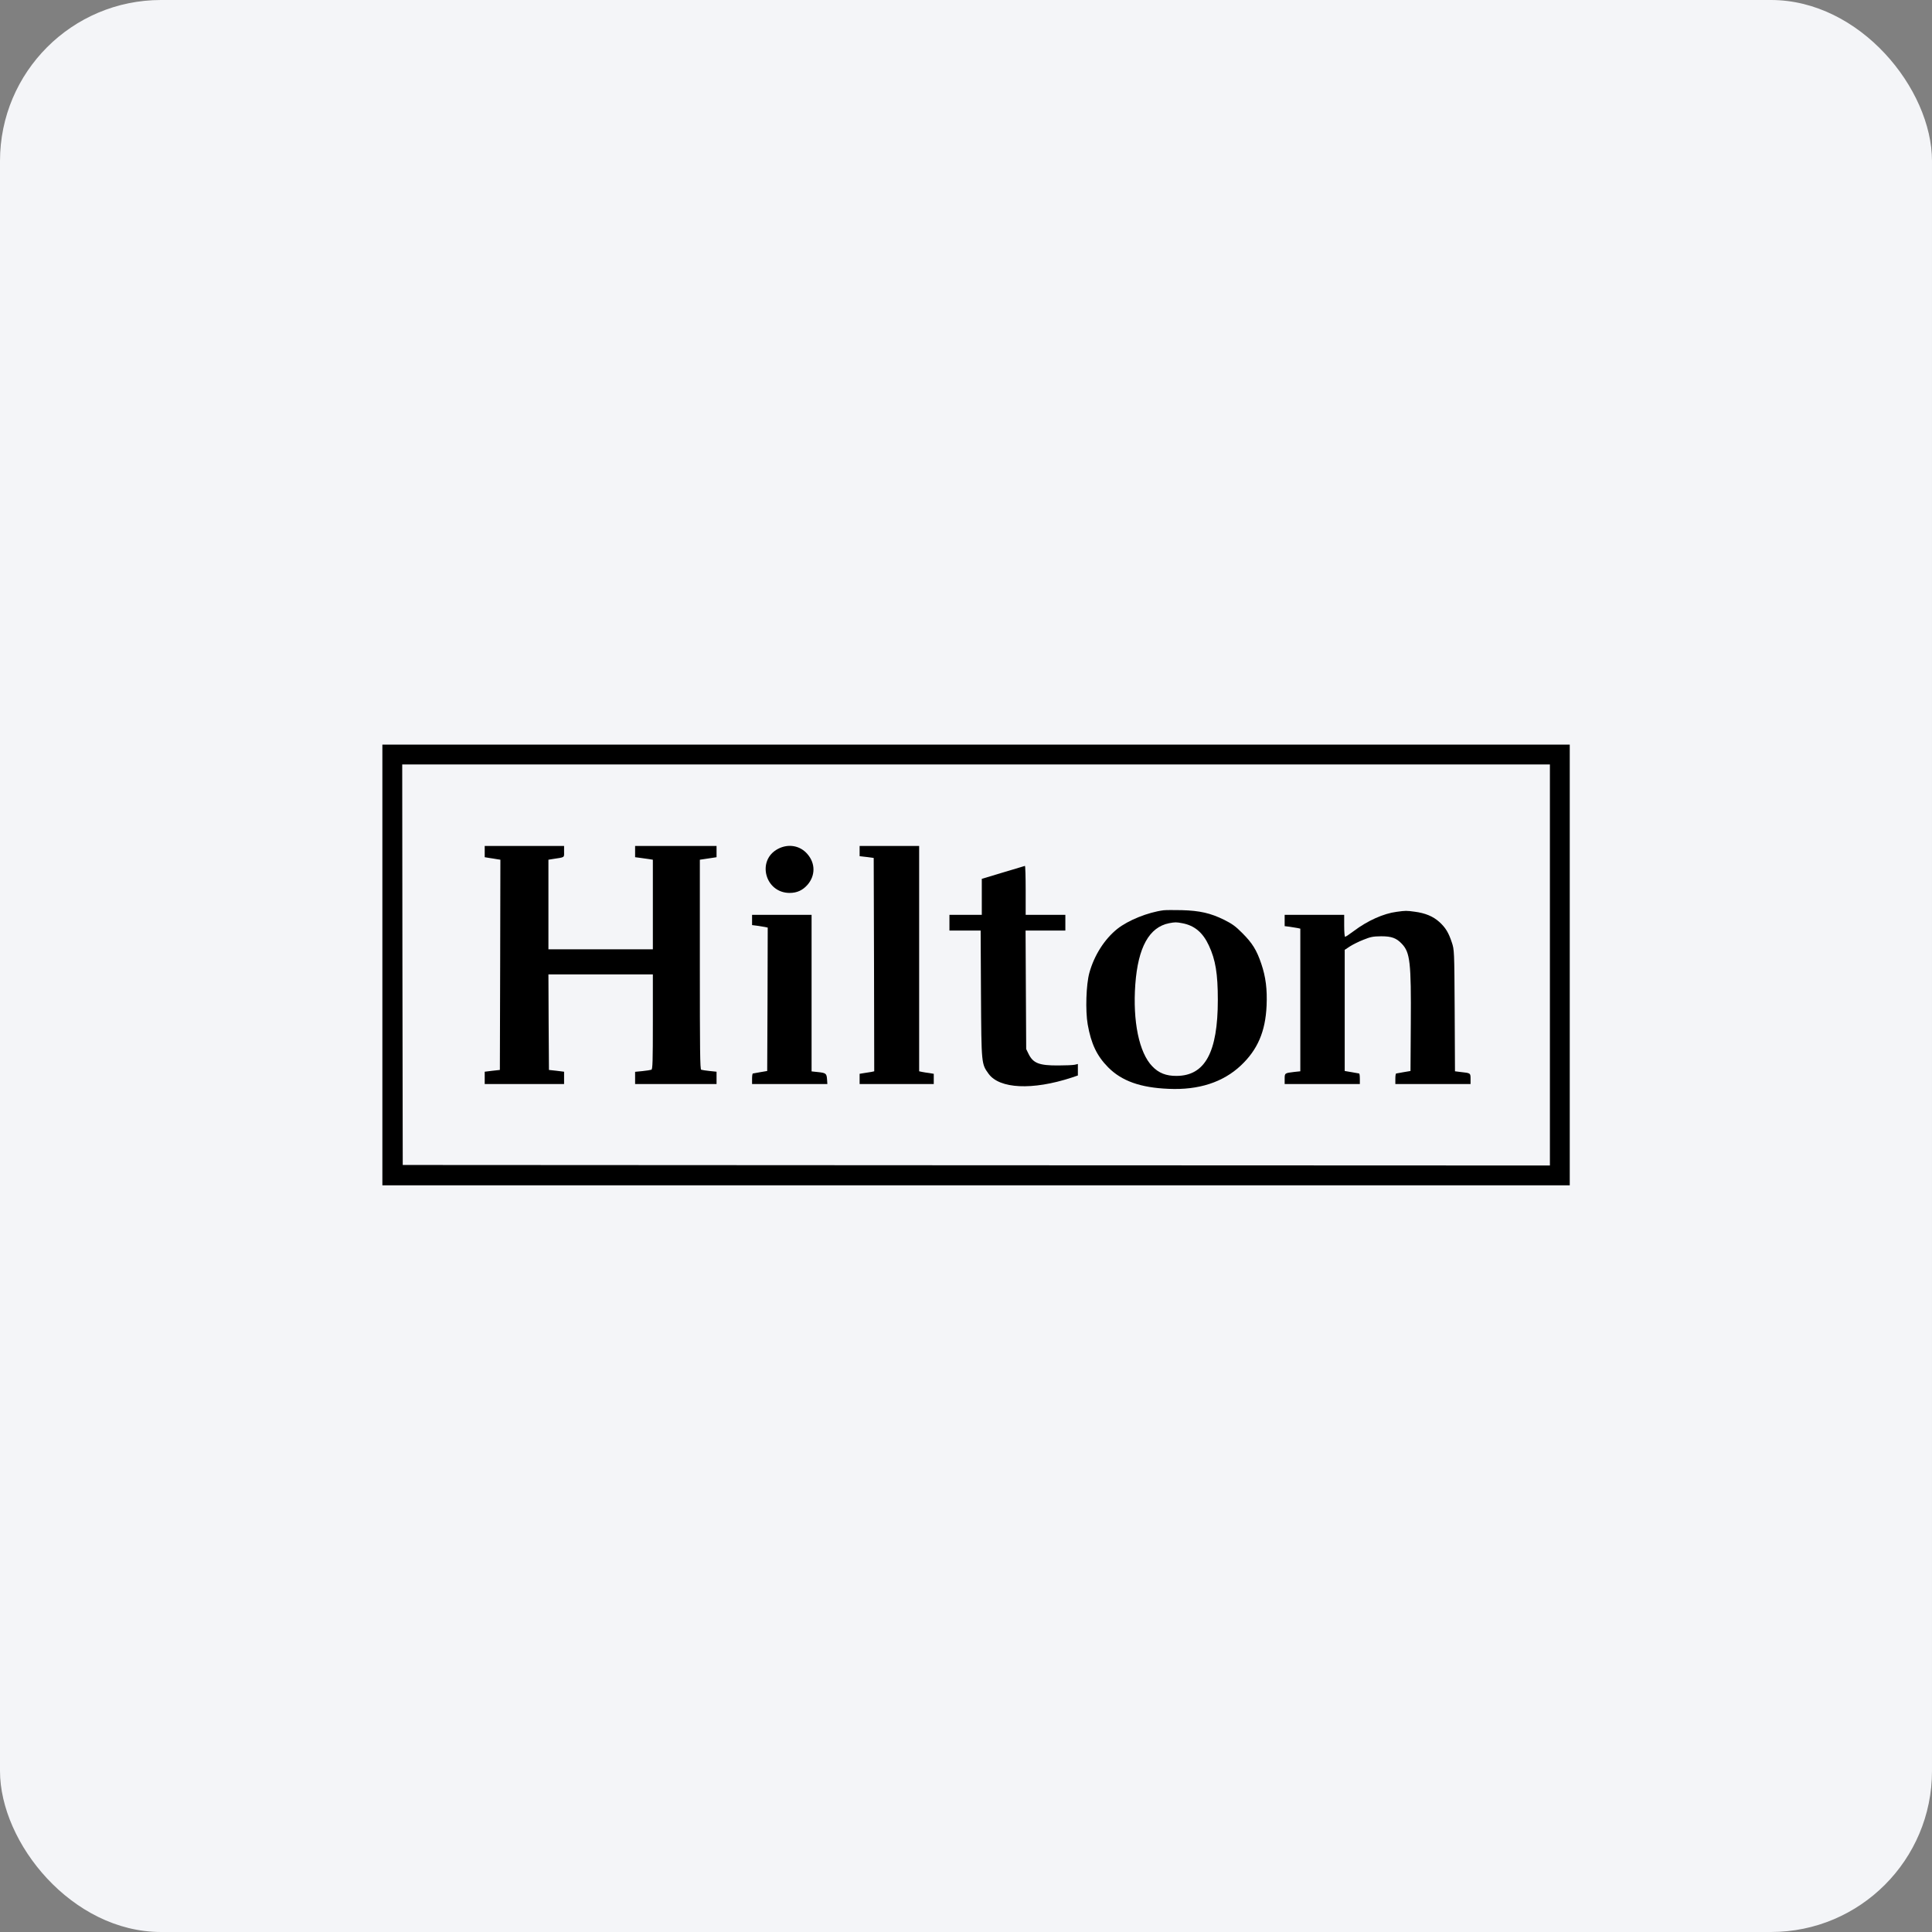
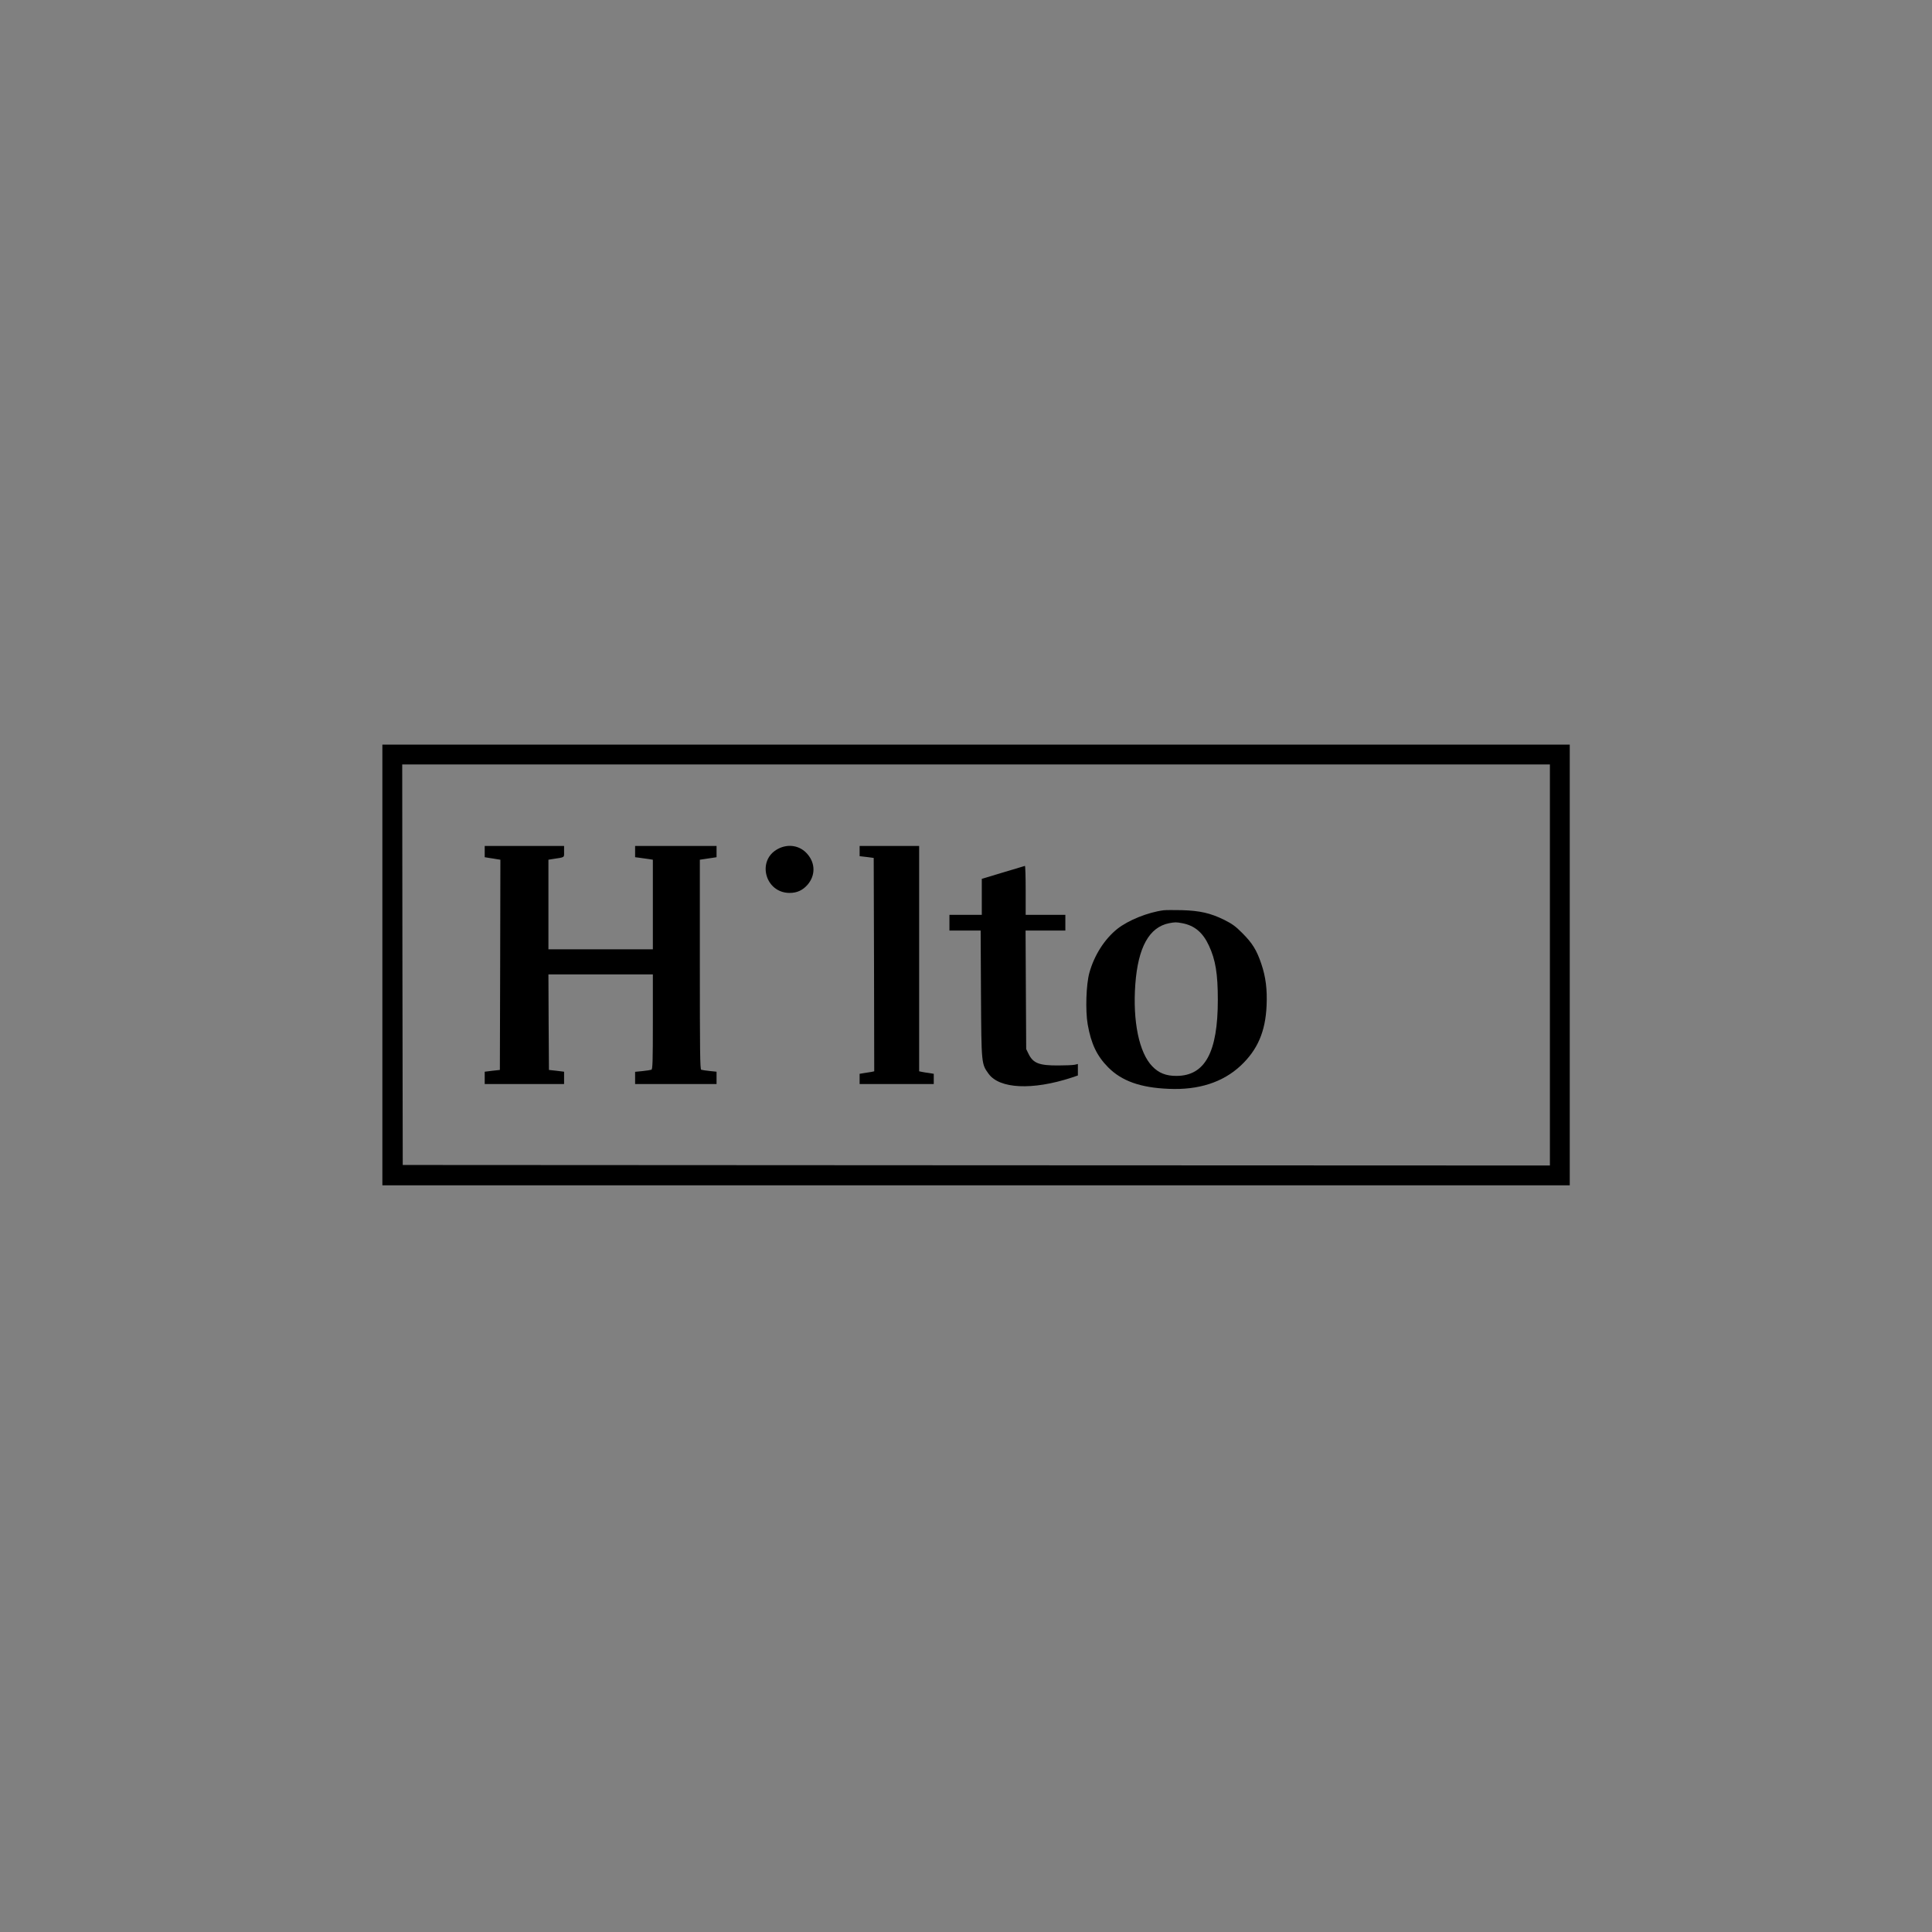
<svg xmlns="http://www.w3.org/2000/svg" width="96" height="96" viewBox="0 0 96 96" fill="none">
  <rect x="0" y="0" width="96" height="96" fill="#808080" stroke="none" />
-   <rect width="96" height="96" rx="8" fill="#F4F5F8" />
  <path d="M19 47.949V58.898H48.5H78V47.949V37.001H48.5H19V47.949ZM77.014 47.949V57.913L48.516 57.902L20.012 57.887L19.996 47.934L19.986 37.986H48.5H77.014V47.949Z" fill="black" />
  <path d="M24.085 42.314V42.594L24.309 42.631C24.428 42.646 24.604 42.678 24.698 42.693L24.864 42.719L24.853 47.944L24.838 53.165L24.464 53.206L24.085 53.253V53.559V53.865H26.057H28.029V53.559V53.253L27.655 53.206L27.277 53.165L27.261 50.788L27.251 48.417H29.845H32.44V50.773C32.44 52.739 32.429 53.134 32.367 53.154C32.326 53.17 32.129 53.201 31.926 53.222L31.558 53.258V53.559V53.865H33.581H35.605V53.559V53.253L35.258 53.217C35.071 53.196 34.884 53.17 34.842 53.154C34.785 53.134 34.775 52.2 34.775 47.924V42.719L34.983 42.688C35.097 42.672 35.283 42.641 35.398 42.626L35.605 42.594V42.314V42.034H33.581H31.558V42.314V42.594L31.807 42.626C31.942 42.646 32.139 42.672 32.248 42.688L32.44 42.719V44.945V47.171H29.845H27.251V44.945V42.719L27.474 42.683C28.086 42.589 28.029 42.626 28.029 42.314V42.034H26.057H24.085V42.314Z" fill="black" />
  <path d="M38.661 42.179C37.582 42.74 38.013 44.369 39.237 44.369C39.606 44.369 39.891 44.234 40.13 43.959C40.519 43.503 40.519 42.901 40.125 42.444C39.761 42.013 39.175 41.91 38.661 42.179Z" fill="black" />
  <path d="M42.714 42.288V42.543L43.067 42.584L43.414 42.631L43.43 47.934L43.44 53.232L43.3 53.263C43.217 53.279 43.056 53.305 42.937 53.32L42.714 53.357V53.611V53.865H44.556H46.398V53.611V53.357L46.18 53.32C46.056 53.305 45.895 53.279 45.817 53.263L45.672 53.232V47.633V42.034H44.193H42.714V42.288Z" fill="black" />
  <path d="M49.839 43.352L48.785 43.669V44.562V45.459H47.981H47.177V45.848V46.238H47.95H48.728L48.744 49.387C48.765 52.895 48.765 52.859 49.123 53.357C49.667 54.104 51.297 54.182 53.238 53.549L53.559 53.44V53.155V52.869L53.404 52.906C53.316 52.926 52.947 52.942 52.584 52.942C51.639 52.947 51.338 52.833 51.11 52.371L50.991 52.127L50.975 49.18L50.96 46.238H51.951H52.937V45.848V45.459H51.951H50.965V44.24C50.965 43.57 50.949 43.02 50.928 43.026C50.903 43.031 50.415 43.176 49.839 43.352Z" fill="black" />
  <path d="M57.815 45.231C57.036 45.334 56.066 45.724 55.521 46.154C54.883 46.663 54.369 47.472 54.13 48.339C53.969 48.92 53.928 50.212 54.047 50.902C54.218 51.867 54.499 52.464 55.064 53.035C55.739 53.715 56.668 54.047 58.074 54.104C59.558 54.171 60.772 53.777 61.654 52.947C62.49 52.163 62.879 51.255 62.936 49.973C62.972 49.159 62.895 48.541 62.672 47.887C62.443 47.208 62.225 46.86 61.732 46.367C61.395 46.025 61.224 45.905 60.824 45.703C60.144 45.371 59.62 45.251 58.723 45.225C58.323 45.215 57.913 45.22 57.815 45.231ZM58.748 45.874C59.356 45.988 59.771 46.336 60.072 46.99C60.399 47.695 60.513 48.38 60.513 49.683C60.513 52.283 59.88 53.455 58.463 53.461C57.949 53.466 57.576 53.32 57.259 52.988C56.6 52.314 56.279 50.747 56.413 48.91C56.548 47.068 57.104 46.071 58.09 45.874C58.396 45.817 58.442 45.817 58.748 45.874Z" fill="black" />
-   <path d="M69.397 45.308C68.748 45.391 67.949 45.749 67.269 46.263C67.062 46.419 66.864 46.549 66.838 46.549C66.812 46.549 66.792 46.305 66.792 46.004V45.459H65.313H63.834V45.739V46.019L64.083 46.05C64.218 46.071 64.389 46.097 64.472 46.113L64.612 46.144V49.688V53.232L64.317 53.263C63.834 53.32 63.834 53.32 63.834 53.611V53.865H65.702H67.57V53.606C67.57 53.461 67.555 53.346 67.534 53.341C67.508 53.336 67.342 53.31 67.155 53.274L66.818 53.217V50.207V47.197L67.077 47.026C67.222 46.933 67.523 46.782 67.752 46.694C68.11 46.549 68.229 46.528 68.634 46.523C69.148 46.523 69.386 46.611 69.656 46.896C70.066 47.327 70.123 47.81 70.102 50.856L70.087 53.217L69.75 53.274C69.563 53.31 69.397 53.336 69.376 53.341C69.35 53.346 69.334 53.461 69.334 53.606V53.865H71.203H73.071V53.611C73.071 53.32 73.071 53.32 72.593 53.269L72.297 53.232L72.282 50.212C72.266 47.223 72.261 47.192 72.142 46.834C71.981 46.341 71.825 46.087 71.514 45.807C71.208 45.532 70.819 45.371 70.3 45.303C69.885 45.246 69.848 45.246 69.397 45.308Z" fill="black" />
-   <path d="M37.37 45.713V45.967L37.619 45.999C37.754 46.019 37.925 46.045 38.008 46.061L38.148 46.092L38.138 49.652L38.122 53.217L37.785 53.274C37.598 53.31 37.432 53.336 37.411 53.341C37.385 53.346 37.37 53.461 37.37 53.606V53.865H39.243H41.111L41.095 53.627C41.075 53.341 41.038 53.31 40.628 53.269L40.327 53.237V49.346V45.459H38.849H37.37V45.713Z" fill="black" />
</svg>